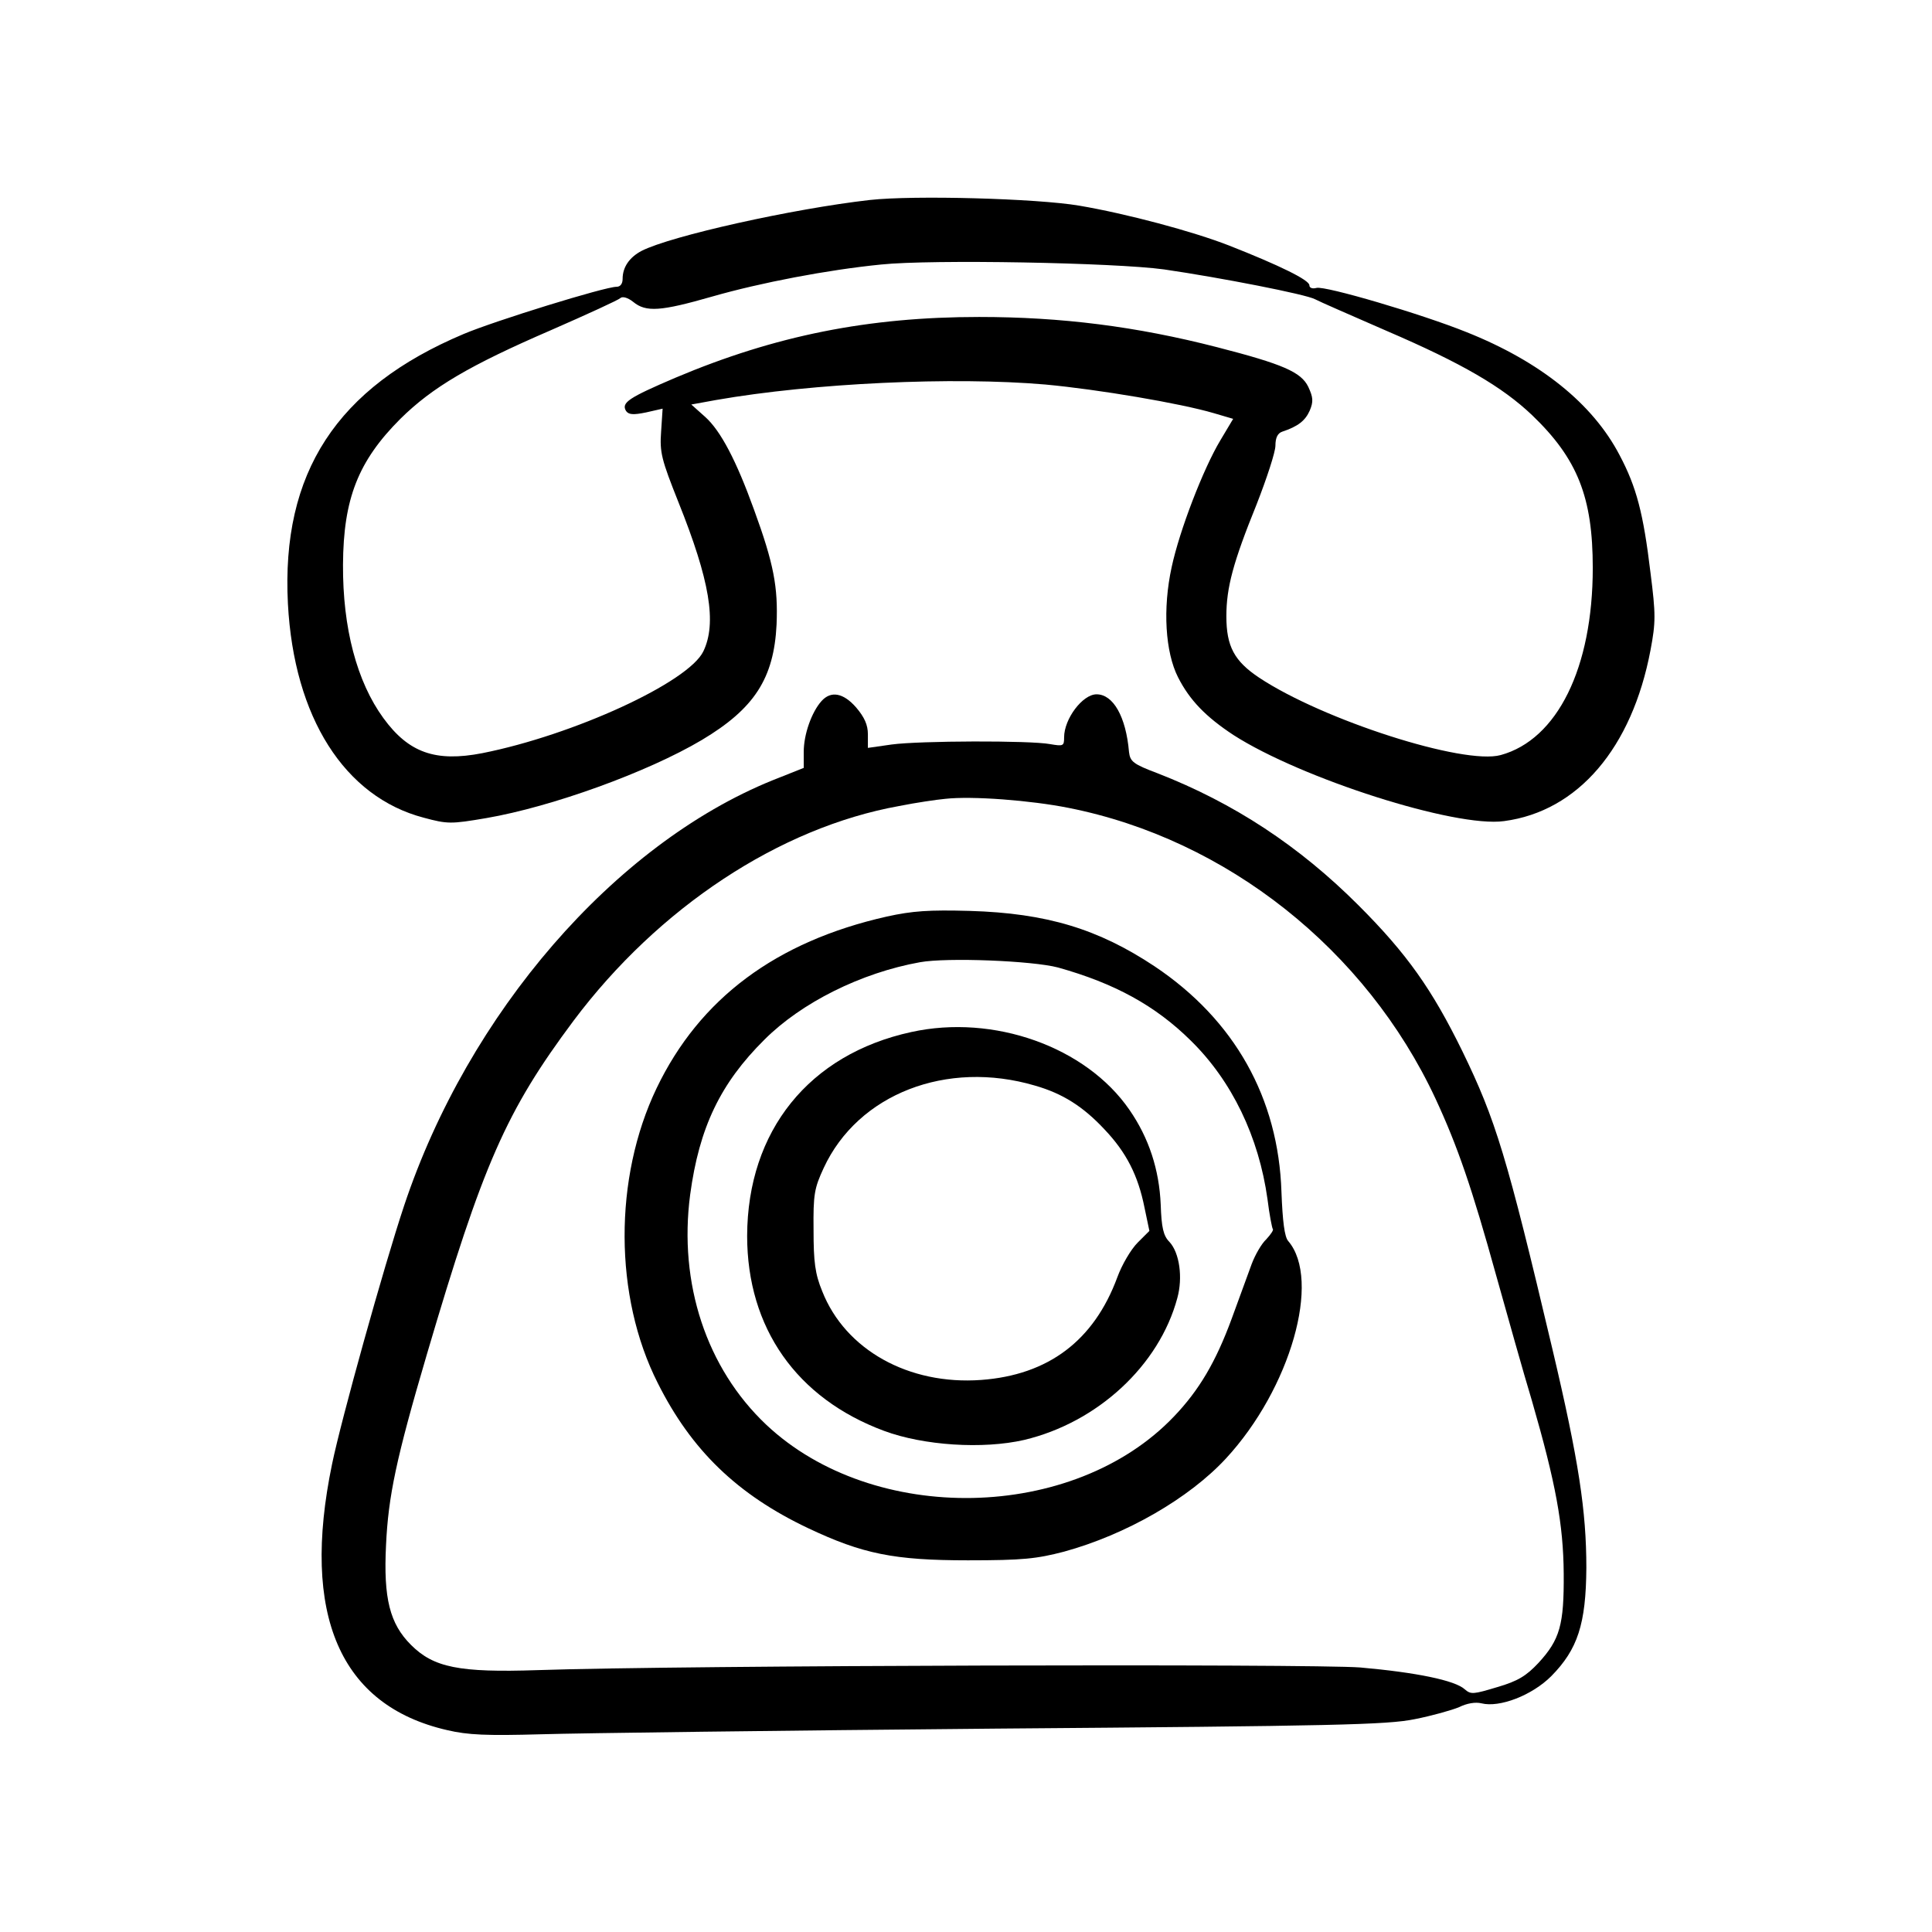
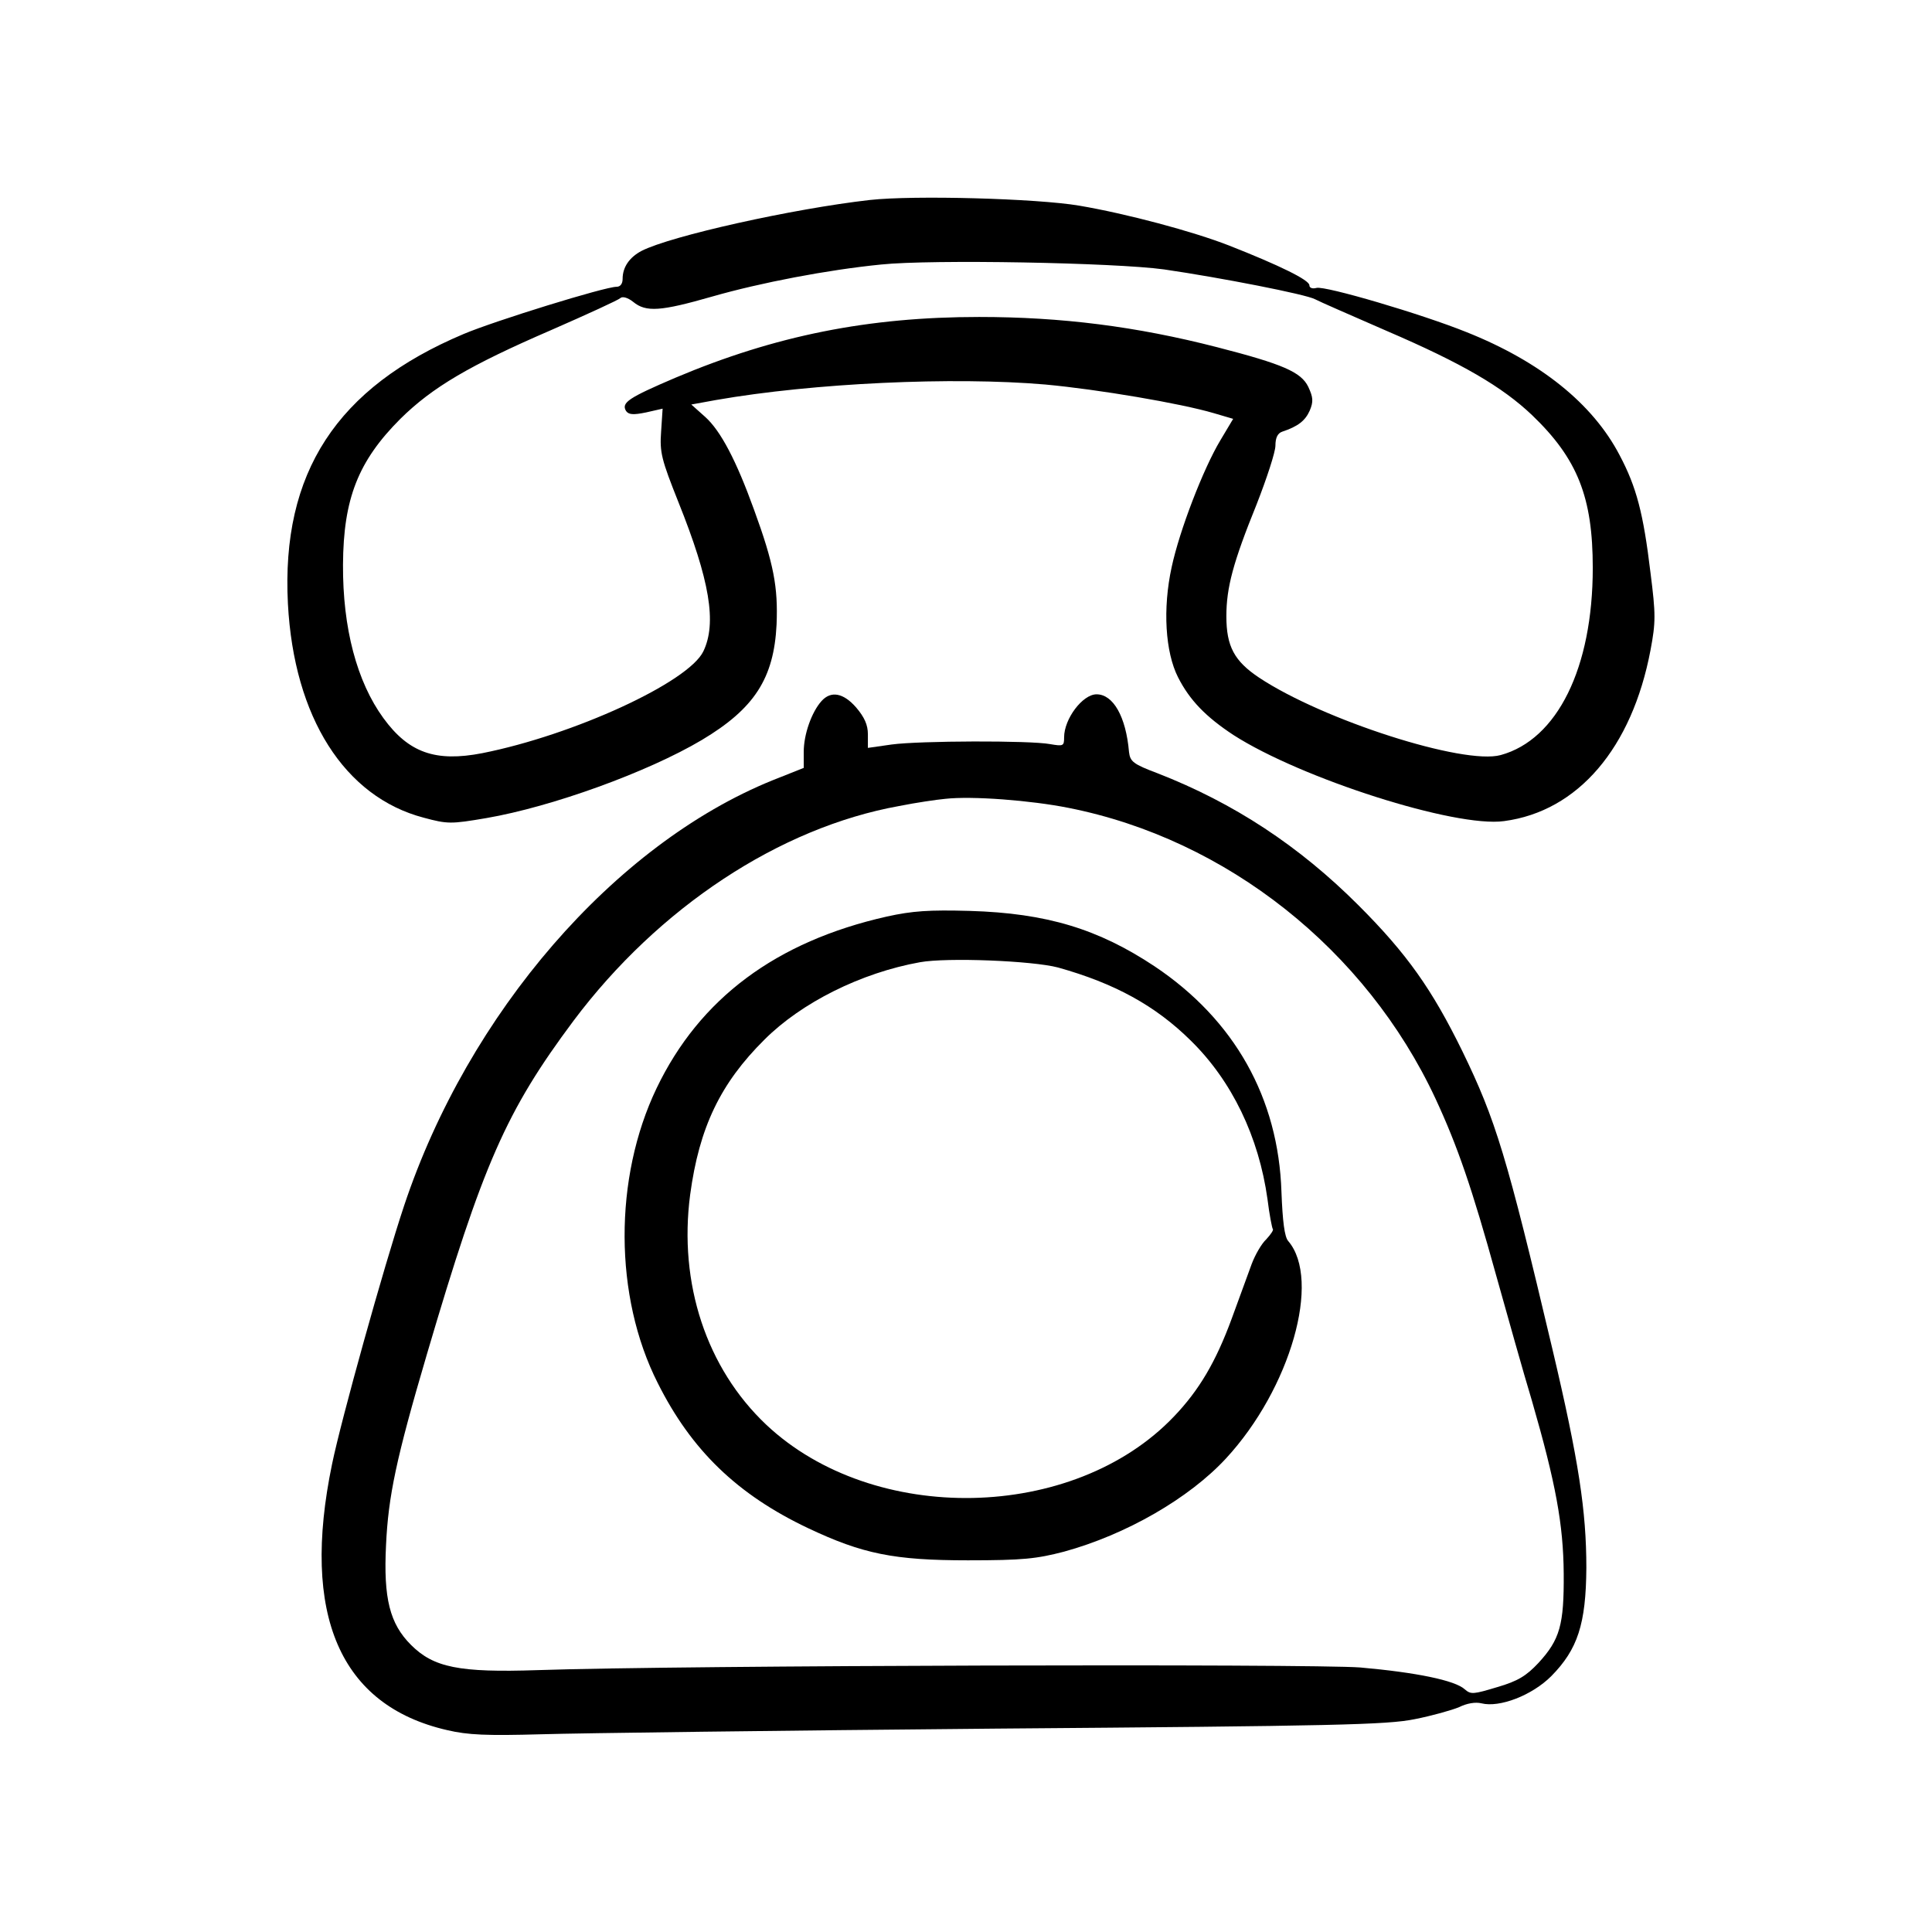
<svg xmlns="http://www.w3.org/2000/svg" version="1.0" width="512pt" height="512pt" viewBox="0 0 512 512" preserveAspectRatio="xMidYMid meet">
  <g transform="translate(0,512) scale(0.1,-0.1)" fill="#000000" stroke="none">
    <path d="M2305 4590 c-203 -23 -527 -95 -605 -135 -32 -17 -50 -43 -50 -74 0 -13 -6 -21 -16 -21 -31 0 -322 -90 -405 -125 -337 -142 -484 -368 -466 -715 16 -301 150 -512 360 -567 63 -17 72 -17 166 -1 174 30 428 122 571 207 139 83 191 163 198 306 4 99 -7 160 -60 305 -47 130 -88 208 -129 245 l-37 33 66 12 c258 45 628 62 872 41 141 -13 359 -50 447 -76 l51 -15 -34 -57 c-45 -75 -108 -238 -129 -336 -24 -110 -17 -225 17 -292 31 -61 74 -105 147 -153 179 -115 588 -246 717 -228 196 26 339 194 388 453 14 74 14 95 0 205 -19 158 -37 227 -82 312 -71 136 -210 248 -406 326 -119 48 -374 123 -397 117 -11 -3 -19 0 -19 7 0 14 -80 53 -212 105 -97 38 -274 85 -398 106 -112 19 -438 28 -555 15z m780 -184 c151 -22 376 -66 400 -79 11 -6 96 -43 190 -84 200 -86 306 -148 385 -223 121 -116 161 -218 161 -405 0 -265 -94 -455 -244 -496 -98 -27 -471 93 -640 205 -66 44 -87 83 -87 163 0 76 18 143 80 296 27 69 50 139 50 156 0 21 6 33 18 37 42 14 61 29 73 56 10 24 9 35 -4 63 -19 39 -67 60 -242 105 -214 55 -412 80 -630 80 -293 0 -540 -49 -805 -161 -124 -53 -144 -66 -131 -88 7 -10 19 -11 53 -4 l44 10 -4 -61 c-4 -55 1 -74 46 -187 83 -207 102 -320 66 -395 -39 -82 -344 -222 -586 -270 -124 -24 -195 1 -262 93 -70 96 -108 238 -107 407 1 174 40 274 152 386 85 84 184 142 399 235 96 42 179 80 184 85 5 5 19 2 34 -10 34 -28 73 -25 209 14 129 37 307 71 448 85 134 14 619 5 750 -13z" />
    <path d="M2177 3262 c-26 -29 -47 -88 -47 -134 l0 -43 -83 -33 c-419 -170 -806 -617 -976 -1127 -54 -162 -167 -568 -191 -685 -83 -400 21 -640 305 -705 55 -13 105 -15 249 -11 100 3 642 10 1206 15 896 7 1036 10 1109 25 46 9 99 24 118 32 20 10 43 14 59 10 48 -12 134 21 185 72 70 71 92 138 93 287 0 150 -20 284 -90 580 -121 512 -150 607 -239 790 -80 163 -146 257 -275 386 -157 157 -330 271 -533 350 -64 24 -72 31 -75 56 -8 94 -42 153 -86 153 -37 0 -86 -65 -86 -114 0 -23 -2 -24 -37 -18 -53 10 -346 9 -420 -1 l-63 -9 0 36 c0 25 -9 45 -31 71 -34 39 -67 45 -92 17z m655 -283 c419 -83 788 -376 972 -770 59 -127 97 -238 161 -469 30 -107 72 -257 95 -333 63 -218 83 -327 84 -457 1 -136 -10 -175 -67 -237 -32 -34 -54 -48 -109 -64 -63 -19 -70 -20 -86 -6 -26 24 -130 45 -277 58 -129 10 -1802 6 -2180 -7 -209 -7 -276 7 -336 67 -56 56 -73 123 -66 264 6 130 27 230 108 505 149 506 210 645 389 885 225 300 546 512 863 569 45 9 100 17 122 19 71 8 227 -4 327 -24z" />
    <path d="M2350 2691 c-293 -66 -496 -217 -610 -455 -114 -238 -113 -552 3 -781 89 -178 211 -296 399 -385 144 -68 227 -85 423 -85 146 0 182 4 255 23 164 45 331 141 429 247 171 185 253 473 165 576 -10 11 -15 53 -18 130 -8 249 -124 456 -336 598 -149 99 -286 141 -490 147 -108 3 -152 0 -220 -15z m454 -135 c150 -42 258 -101 352 -194 109 -107 180 -255 203 -420 5 -41 12 -76 14 -79 3 -2 -5 -14 -17 -27 -13 -12 -30 -42 -39 -66 -9 -25 -33 -90 -53 -145 -42 -114 -86 -189 -153 -259 -266 -279 -796 -289 -1080 -22 -159 150 -233 375 -202 610 24 178 80 295 197 411 98 98 256 177 412 205 72 13 298 4 366 -14z" />
-     <path d="M2415 2385 c-271 -59 -434 -262 -435 -540 0 -244 131 -431 363 -517 105 -39 262 -49 371 -24 194 46 358 197 406 376 15 54 6 120 -21 149 -16 16 -21 38 -23 99 -4 92 -31 176 -83 251 -115 167 -360 254 -578 206z m328 -142 c73 -21 127 -55 184 -116 58 -61 89 -122 106 -207 l13 -62 -31 -31 c-18 -18 -42 -59 -54 -92 -62 -168 -183 -259 -361 -272 -192 -14 -360 80 -421 235 -19 46 -23 78 -23 162 -1 95 2 111 27 165 91 196 326 287 560 218z" />
  </g>
</svg>